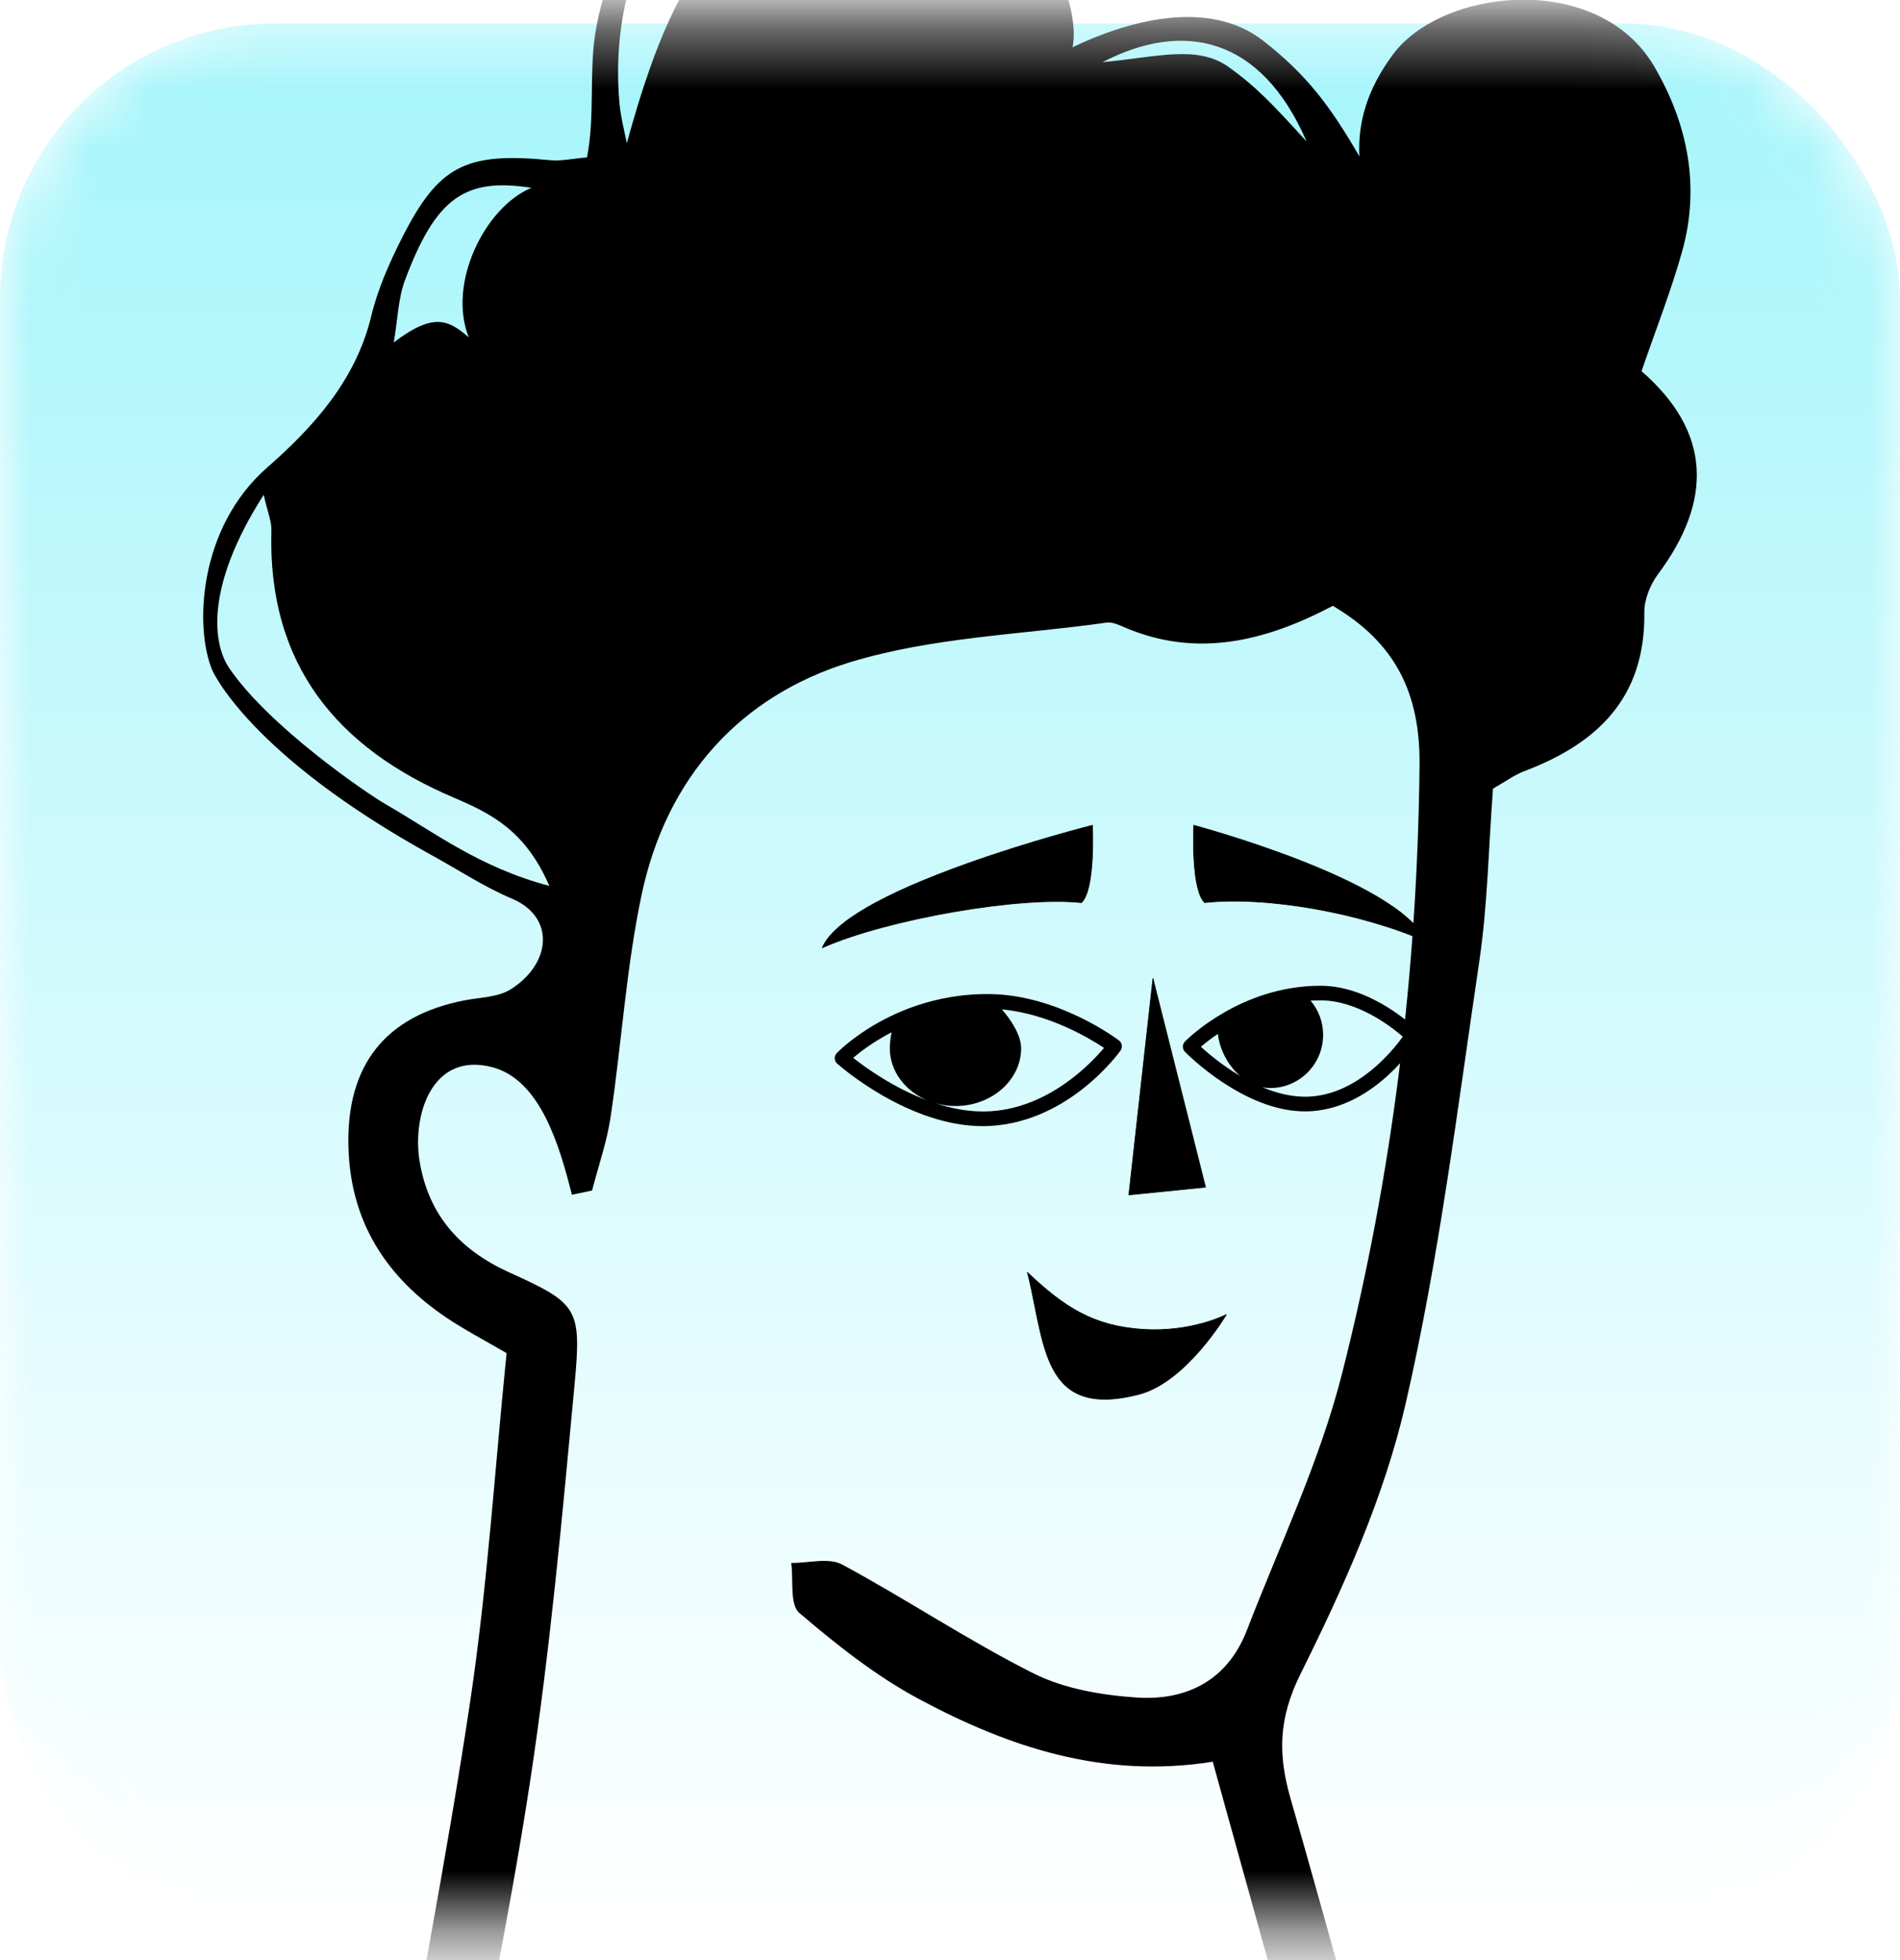
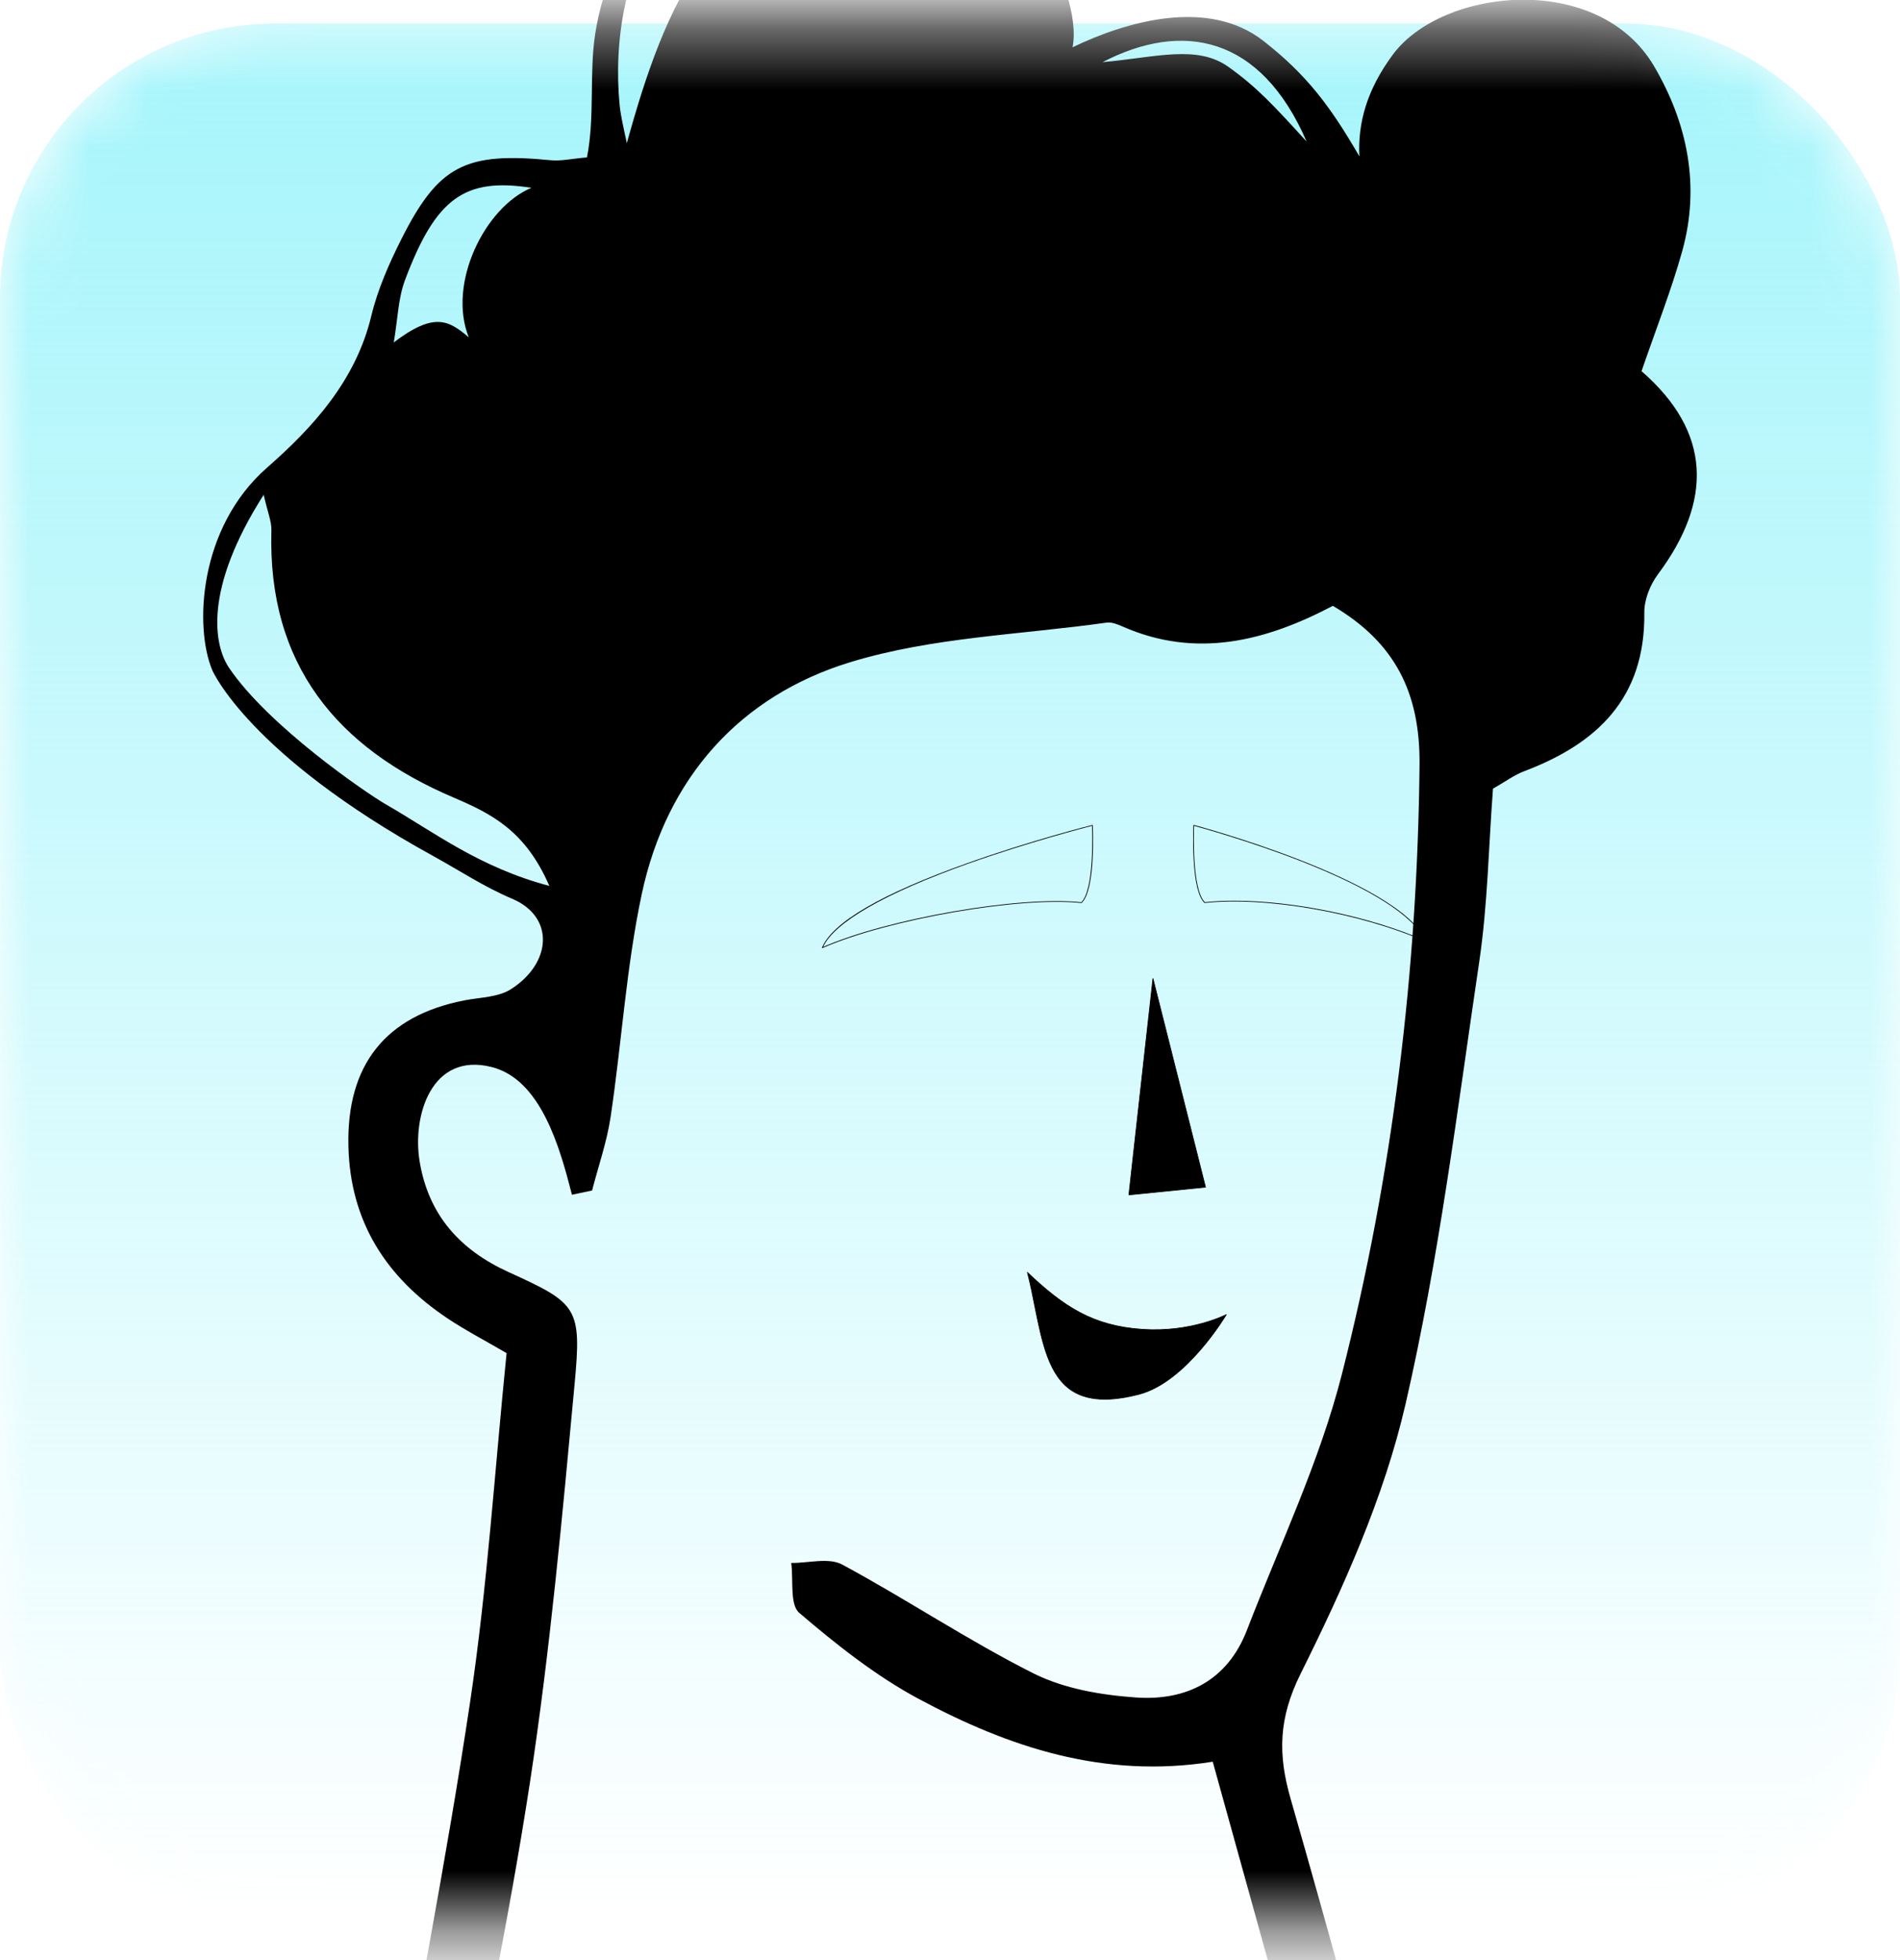
<svg xmlns="http://www.w3.org/2000/svg" width="32" height="33" viewBox="0 0 32 33" fill="none">
  <mask id="mask0_374_13134" style="mask-type:alpha" maskUnits="userSpaceOnUse" x="0" y="0" width="32" height="33">
    <rect y="0.397" width="32" height="32" rx="4.624" fill="#A5F5FB" />
  </mask>
  <g mask="url(#mask0_374_13134)">
    <rect y="0.397" width="32" height="32" rx="4.624" fill="url(#paint0_linear_374_13134)" />
    <path fill-rule="evenodd" clip-rule="evenodd" d="M20.694 1.129C20.163 0.748 19.48 0.964 18.57 1.046C19.912 0.351 21.232 0.594 22.006 2.383C21.443 1.766 21.168 1.469 20.694 1.129ZM10.557 2.411C10.512 2.193 10.454 1.959 10.435 1.761C10.334 0.686 10.524 -0.515 11.184 -1.498C11.423 -1.854 11.9 -2.397 12.317 -2.526C13.268 -2.821 13.7 -3.007 14.78 -2.417C12.023 -1.969 11.203 0.077 10.557 2.411ZM6.507 13.547C6.17 13.354 4.522 12.226 3.858 11.244C3.603 10.866 3.422 9.927 4.441 8.33C4.508 8.626 4.575 8.778 4.571 8.929C4.505 11.195 5.685 12.594 7.634 13.425C8.271 13.697 8.846 13.979 9.252 14.915C8.073 14.603 7.318 14.014 6.507 13.547ZM6.821 4.716C7.34 3.332 7.828 2.986 8.951 3.162C8.169 3.484 7.531 4.77 7.895 5.679C7.562 5.398 7.318 5.243 6.632 5.765C6.699 5.37 6.706 5.022 6.821 4.716ZM27.647 6.249C27.891 5.537 28.148 4.889 28.334 4.221C28.638 3.125 28.419 2.075 27.862 1.121C26.925 -0.483 24.297 -0.208 23.46 0.917C23.024 1.505 22.866 2.068 22.895 2.633C22.408 1.794 22.013 1.262 21.275 0.686C20.355 -0.03 18.997 0.347 18.064 0.796C18.166 0.286 17.86 -0.543 17.538 -0.97C17.134 -1.505 16.384 -2.286 15.122 -2.76C13.518 -3.361 12.334 -3.209 11.165 -1.875C10.536 -1.158 10.149 -0.243 10.024 0.573C9.921 1.246 10.022 1.956 9.886 2.65C9.627 2.672 9.45 2.714 9.279 2.698C7.838 2.557 7.386 2.781 6.758 4.03C6.551 4.441 6.36 4.875 6.253 5.321C5.991 6.411 5.264 7.202 4.498 7.873C3.335 8.893 3.275 10.576 3.576 11.285C3.576 11.285 4.182 12.698 7.287 14.407C7.729 14.65 8.158 14.934 8.623 15.13C9.353 15.439 9.288 16.221 8.602 16.656C8.386 16.792 8.082 16.791 7.818 16.843C6.495 17.102 5.836 17.926 5.868 19.296C5.897 20.572 6.509 21.508 7.531 22.192C7.83 22.392 8.149 22.558 8.532 22.781C8.332 24.755 8.208 26.713 7.919 28.645C7.519 31.32 6.991 33.974 6.527 36.639C6.456 37.048 6.397 37.472 6.421 37.884C6.431 38.062 6.648 38.335 6.809 38.367C6.974 38.398 7.258 38.234 7.358 38.071C7.496 37.847 7.524 37.547 7.576 37.275C8.036 34.846 8.556 32.427 8.929 29.985C9.266 27.772 9.469 25.537 9.677 23.307C9.798 22.013 9.73 21.946 8.568 21.418C7.751 21.046 7.219 20.462 7.068 19.557C6.939 18.786 7.268 17.706 8.283 17.965C9.112 18.176 9.43 19.323 9.633 20.115C9.746 20.091 9.859 20.067 9.972 20.043C10.079 19.628 10.223 19.219 10.285 18.798C10.471 17.552 10.547 16.283 10.808 15.055C11.226 13.089 12.47 11.712 14.325 11.147C15.703 10.727 17.193 10.686 18.634 10.483C18.718 10.47 18.817 10.508 18.9 10.545C20.149 11.098 21.326 10.79 22.448 10.2C23.498 10.818 23.92 11.668 23.908 12.877C23.873 16.353 23.455 19.778 22.601 23.133C22.225 24.611 21.554 26.011 21.002 27.442C20.672 28.299 19.976 28.637 19.134 28.579C18.55 28.538 17.926 28.433 17.408 28.174C16.305 27.62 15.271 26.926 14.183 26.34C13.956 26.219 13.615 26.317 13.326 26.314C13.365 26.601 13.299 27.016 13.461 27.154C14.089 27.69 14.75 28.215 15.472 28.602C16.984 29.413 18.587 29.953 20.425 29.66C21.135 32.214 21.803 34.635 22.481 37.054C22.607 37.501 22.734 37.955 22.934 38.368C23.008 38.52 23.326 38.674 23.477 38.629C23.629 38.583 23.798 38.297 23.805 38.112C23.816 37.795 23.728 37.467 23.643 37.155C23.015 34.861 22.393 32.567 21.736 30.282C21.522 29.538 21.531 28.93 21.906 28.177C22.627 26.728 23.31 25.209 23.672 23.64C24.236 21.194 24.544 18.685 24.913 16.195C25.056 15.232 25.071 14.25 25.145 13.278C25.351 13.161 25.5 13.05 25.666 12.986C26.892 12.523 27.712 11.759 27.694 10.313C27.691 10.098 27.791 9.847 27.921 9.672C28.847 8.432 28.828 7.276 27.647 6.249Z" fill="black" />
    <path fill-rule="evenodd" clip-rule="evenodd" d="M19.418 16.475L20.303 19.987L19.012 20.116L19.418 16.475Z" fill="black" />
    <path fill-rule="evenodd" clip-rule="evenodd" d="M19.421 16.509L19.02 20.109L20.296 19.982L19.421 16.509ZM19.013 20.123C19.012 20.123 19.01 20.122 19.009 20.121C19.007 20.119 19.007 20.117 19.007 20.116L19.412 16.474C19.413 16.471 19.415 16.469 19.418 16.469C19.421 16.469 19.424 16.471 19.424 16.473L20.309 19.985C20.31 19.987 20.309 19.989 20.309 19.99C20.308 19.992 20.306 19.992 20.304 19.993L19.014 20.123H19.013Z" fill="black" />
-     <path fill-rule="evenodd" clip-rule="evenodd" d="M18.398 13.895C18.398 13.895 18.452 14.971 18.214 15.196C17.218 15.086 14.975 15.457 13.851 15.955C14.293 14.925 18.398 13.895 18.398 13.895Z" fill="black" />
    <path fill-rule="evenodd" clip-rule="evenodd" d="M18.392 13.903C18.297 13.928 17.313 14.181 16.292 14.545C14.894 15.045 14.056 15.527 13.862 15.943C14.959 15.463 17.185 15.078 18.211 15.191C18.432 14.975 18.396 13.999 18.392 13.903ZM13.85 15.962C13.848 15.962 13.847 15.961 13.846 15.96C13.844 15.958 13.844 15.956 13.844 15.953C14.028 15.524 14.851 15.047 16.288 14.534C17.357 14.152 18.386 13.892 18.396 13.89C18.398 13.889 18.4 13.89 18.401 13.891C18.403 13.892 18.404 13.894 18.404 13.895C18.406 13.94 18.455 14.977 18.218 15.201C18.216 15.203 18.214 15.204 18.212 15.203C17.185 15.089 14.944 15.479 13.853 15.961C13.852 15.961 13.851 15.962 13.85 15.962Z" fill="black" />
-     <path fill-rule="evenodd" clip-rule="evenodd" d="M16.681 18.709C16.36 18.729 16.041 18.669 15.742 18.57C15.852 18.603 15.97 18.621 16.092 18.621C16.702 18.621 17.198 18.184 17.198 17.648C17.198 17.431 17.031 17.173 16.873 16.994C17.655 17.066 18.341 17.474 18.594 17.642C18.368 17.912 17.662 18.649 16.681 18.709ZM15.015 17.38C14.998 17.473 14.986 17.574 14.986 17.648C14.986 18.037 15.248 18.373 15.624 18.529C15.049 18.315 14.572 17.971 14.369 17.81C14.487 17.709 14.708 17.54 15.015 17.38ZM18.846 17.517C18.805 17.487 17.824 16.751 16.672 16.736C15.088 16.718 14.133 17.688 14.093 17.73C14.07 17.753 14.057 17.787 14.059 17.82C14.06 17.853 14.075 17.885 14.1 17.907C14.15 17.952 15.301 18.96 16.555 18.96C16.602 18.96 16.649 18.958 16.696 18.955C18.012 18.873 18.837 17.736 18.872 17.688C18.911 17.633 18.899 17.558 18.846 17.517Z" fill="black" />
-     <path fill-rule="evenodd" clip-rule="evenodd" d="M22.08 18.461C21.799 18.481 21.517 18.412 21.259 18.304C21.303 18.312 21.348 18.318 21.393 18.318C21.885 18.318 22.284 17.917 22.284 17.424C22.284 17.209 22.209 17.007 22.073 16.847C22.128 16.843 22.183 16.842 22.239 16.842H22.24C22.859 16.842 23.427 17.28 23.626 17.453C23.449 17.699 22.876 18.404 22.08 18.461ZM20.225 17.624C20.29 17.569 20.386 17.491 20.511 17.407C20.535 17.613 20.624 17.821 20.764 17.99C20.802 18.037 20.842 18.077 20.884 18.114C20.586 17.937 20.349 17.736 20.225 17.624ZM23.874 17.346C23.843 17.315 23.109 16.596 22.24 16.596H22.239C20.894 16.596 19.995 17.497 19.957 17.535C19.91 17.583 19.91 17.66 19.957 17.708C19.968 17.719 20.222 17.98 20.611 18.234C21.095 18.55 21.555 18.711 21.979 18.711C22.019 18.711 22.058 18.71 22.098 18.707C23.186 18.628 23.864 17.544 23.892 17.498C23.922 17.45 23.915 17.386 23.874 17.346Z" fill="black" />
-     <path fill-rule="evenodd" clip-rule="evenodd" d="M20.105 13.895C20.105 13.895 20.051 14.971 20.289 15.196C21.285 15.086 22.888 15.351 24.013 15.848C23.571 14.819 20.105 13.895 20.105 13.895Z" fill="black" />
    <path fill-rule="evenodd" clip-rule="evenodd" d="M20.787 15.165C21.78 15.165 23.069 15.427 24.002 15.836C23.811 15.42 23.083 14.956 21.892 14.491C21.026 14.154 20.198 13.927 20.111 13.903C20.108 14 20.072 14.975 20.293 15.19C20.446 15.173 20.612 15.165 20.787 15.165ZM24.014 15.855L24.012 15.854C22.914 15.369 21.315 15.089 20.291 15.202C20.289 15.203 20.288 15.202 20.286 15.201C20.186 15.106 20.125 14.858 20.103 14.462C20.087 14.168 20.1 13.898 20.1 13.895C20.1 13.893 20.101 13.892 20.102 13.891C20.104 13.889 20.106 13.889 20.108 13.889C20.116 13.892 20.985 14.124 21.896 14.48C22.739 14.809 23.791 15.312 24.02 15.846C24.021 15.848 24.02 15.851 24.019 15.853C24.017 15.854 24.016 15.855 24.014 15.855Z" fill="black" />
    <path fill-rule="evenodd" clip-rule="evenodd" d="M17.304 21.422C17.916 22.003 18.413 22.326 19.243 22.381C20.072 22.437 20.653 22.132 20.653 22.132C20.653 22.132 19.989 23.262 19.187 23.472C17.528 23.907 17.607 22.602 17.304 21.422Z" fill="black" />
    <path fill-rule="evenodd" clip-rule="evenodd" d="M17.315 21.441C17.363 21.627 17.4 21.816 17.437 21.999C17.557 22.599 17.671 23.166 18.069 23.415C18.329 23.578 18.695 23.595 19.186 23.466C19.921 23.273 20.548 22.292 20.637 22.147C20.53 22.198 19.982 22.436 19.243 22.387C18.409 22.331 17.919 22.012 17.315 21.441ZM18.607 23.564C18.39 23.564 18.209 23.517 18.062 23.425C17.66 23.173 17.546 22.604 17.424 22.002C17.387 21.812 17.348 21.616 17.298 21.424C17.297 21.421 17.299 21.418 17.301 21.416C17.303 21.415 17.306 21.415 17.308 21.418C17.917 21.995 18.406 22.319 19.244 22.375C20.062 22.43 20.645 22.13 20.651 22.127C20.654 22.125 20.656 22.126 20.657 22.128C20.66 22.13 20.66 22.133 20.659 22.135C20.652 22.147 19.985 23.269 19.189 23.479C18.971 23.535 18.778 23.564 18.607 23.564Z" fill="black" />
  </g>
  <defs>
    <linearGradient id="paint0_linear_374_13134" x1="16" y1="0.397" x2="16" y2="32.397" gradientUnits="userSpaceOnUse">
      <stop stop-color="#A5F5FB" />
      <stop offset="1" stop-color="#A5F5FB" stop-opacity="0" />
    </linearGradient>
  </defs>
</svg>